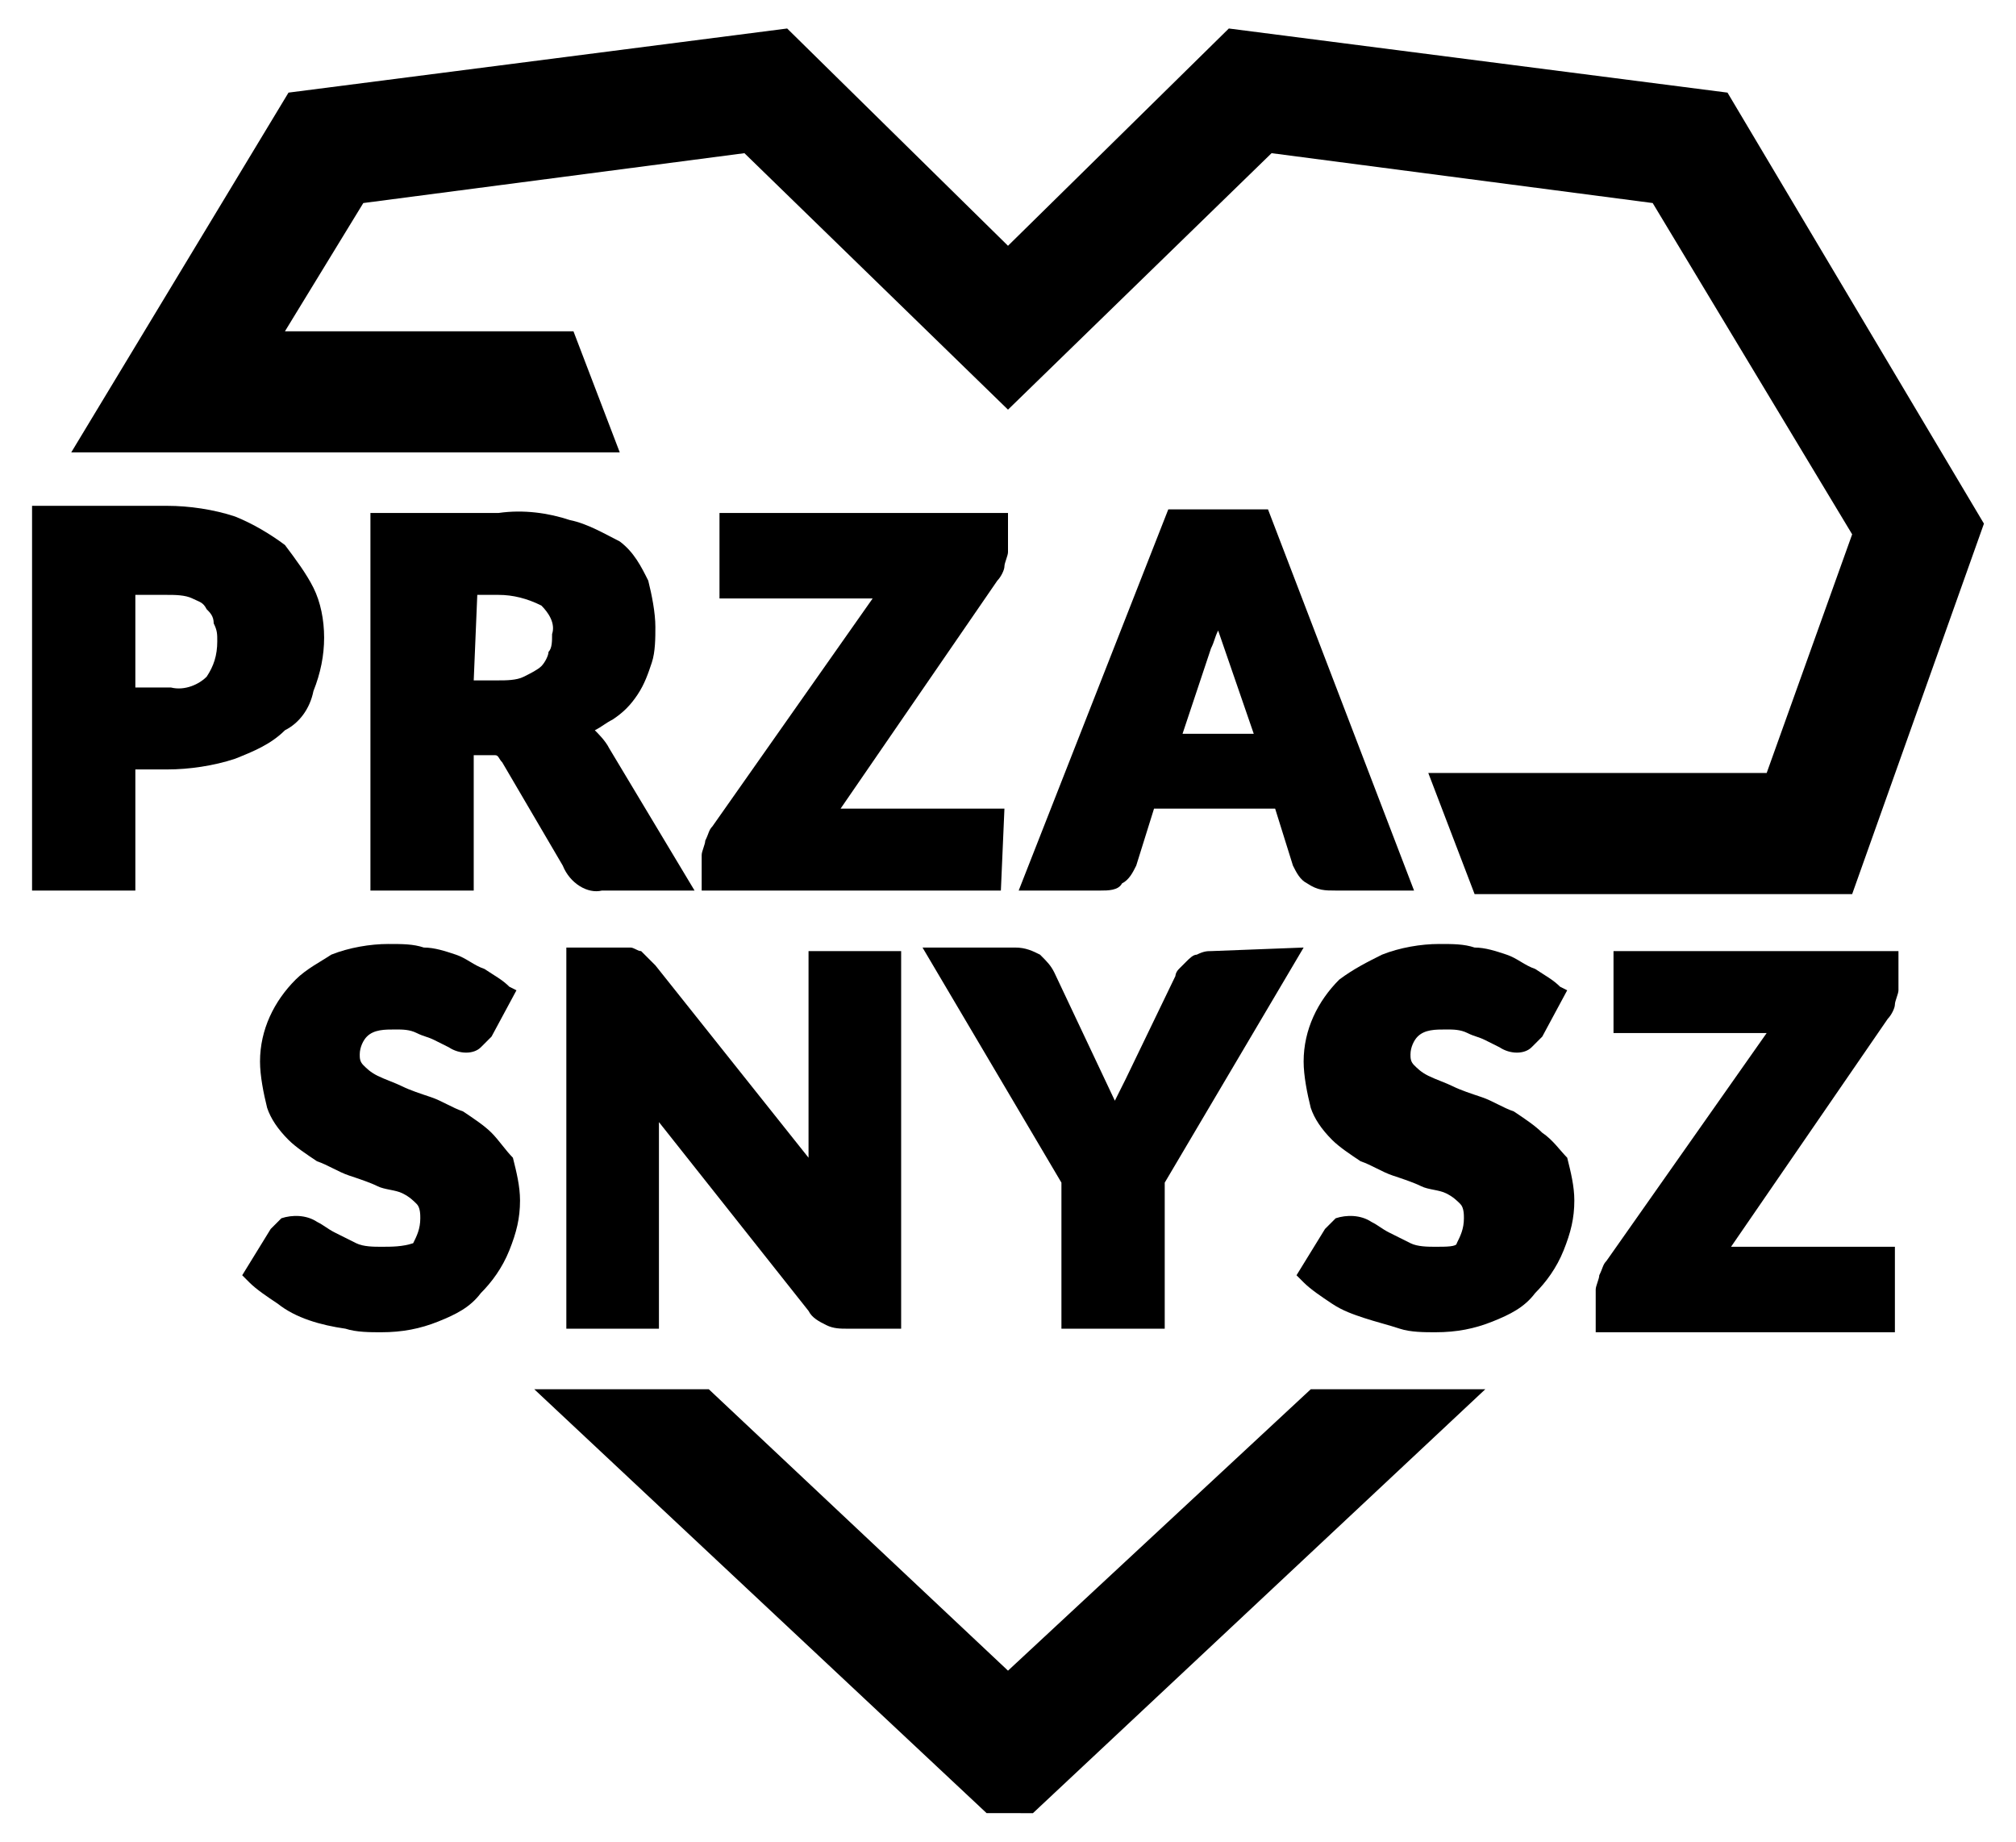
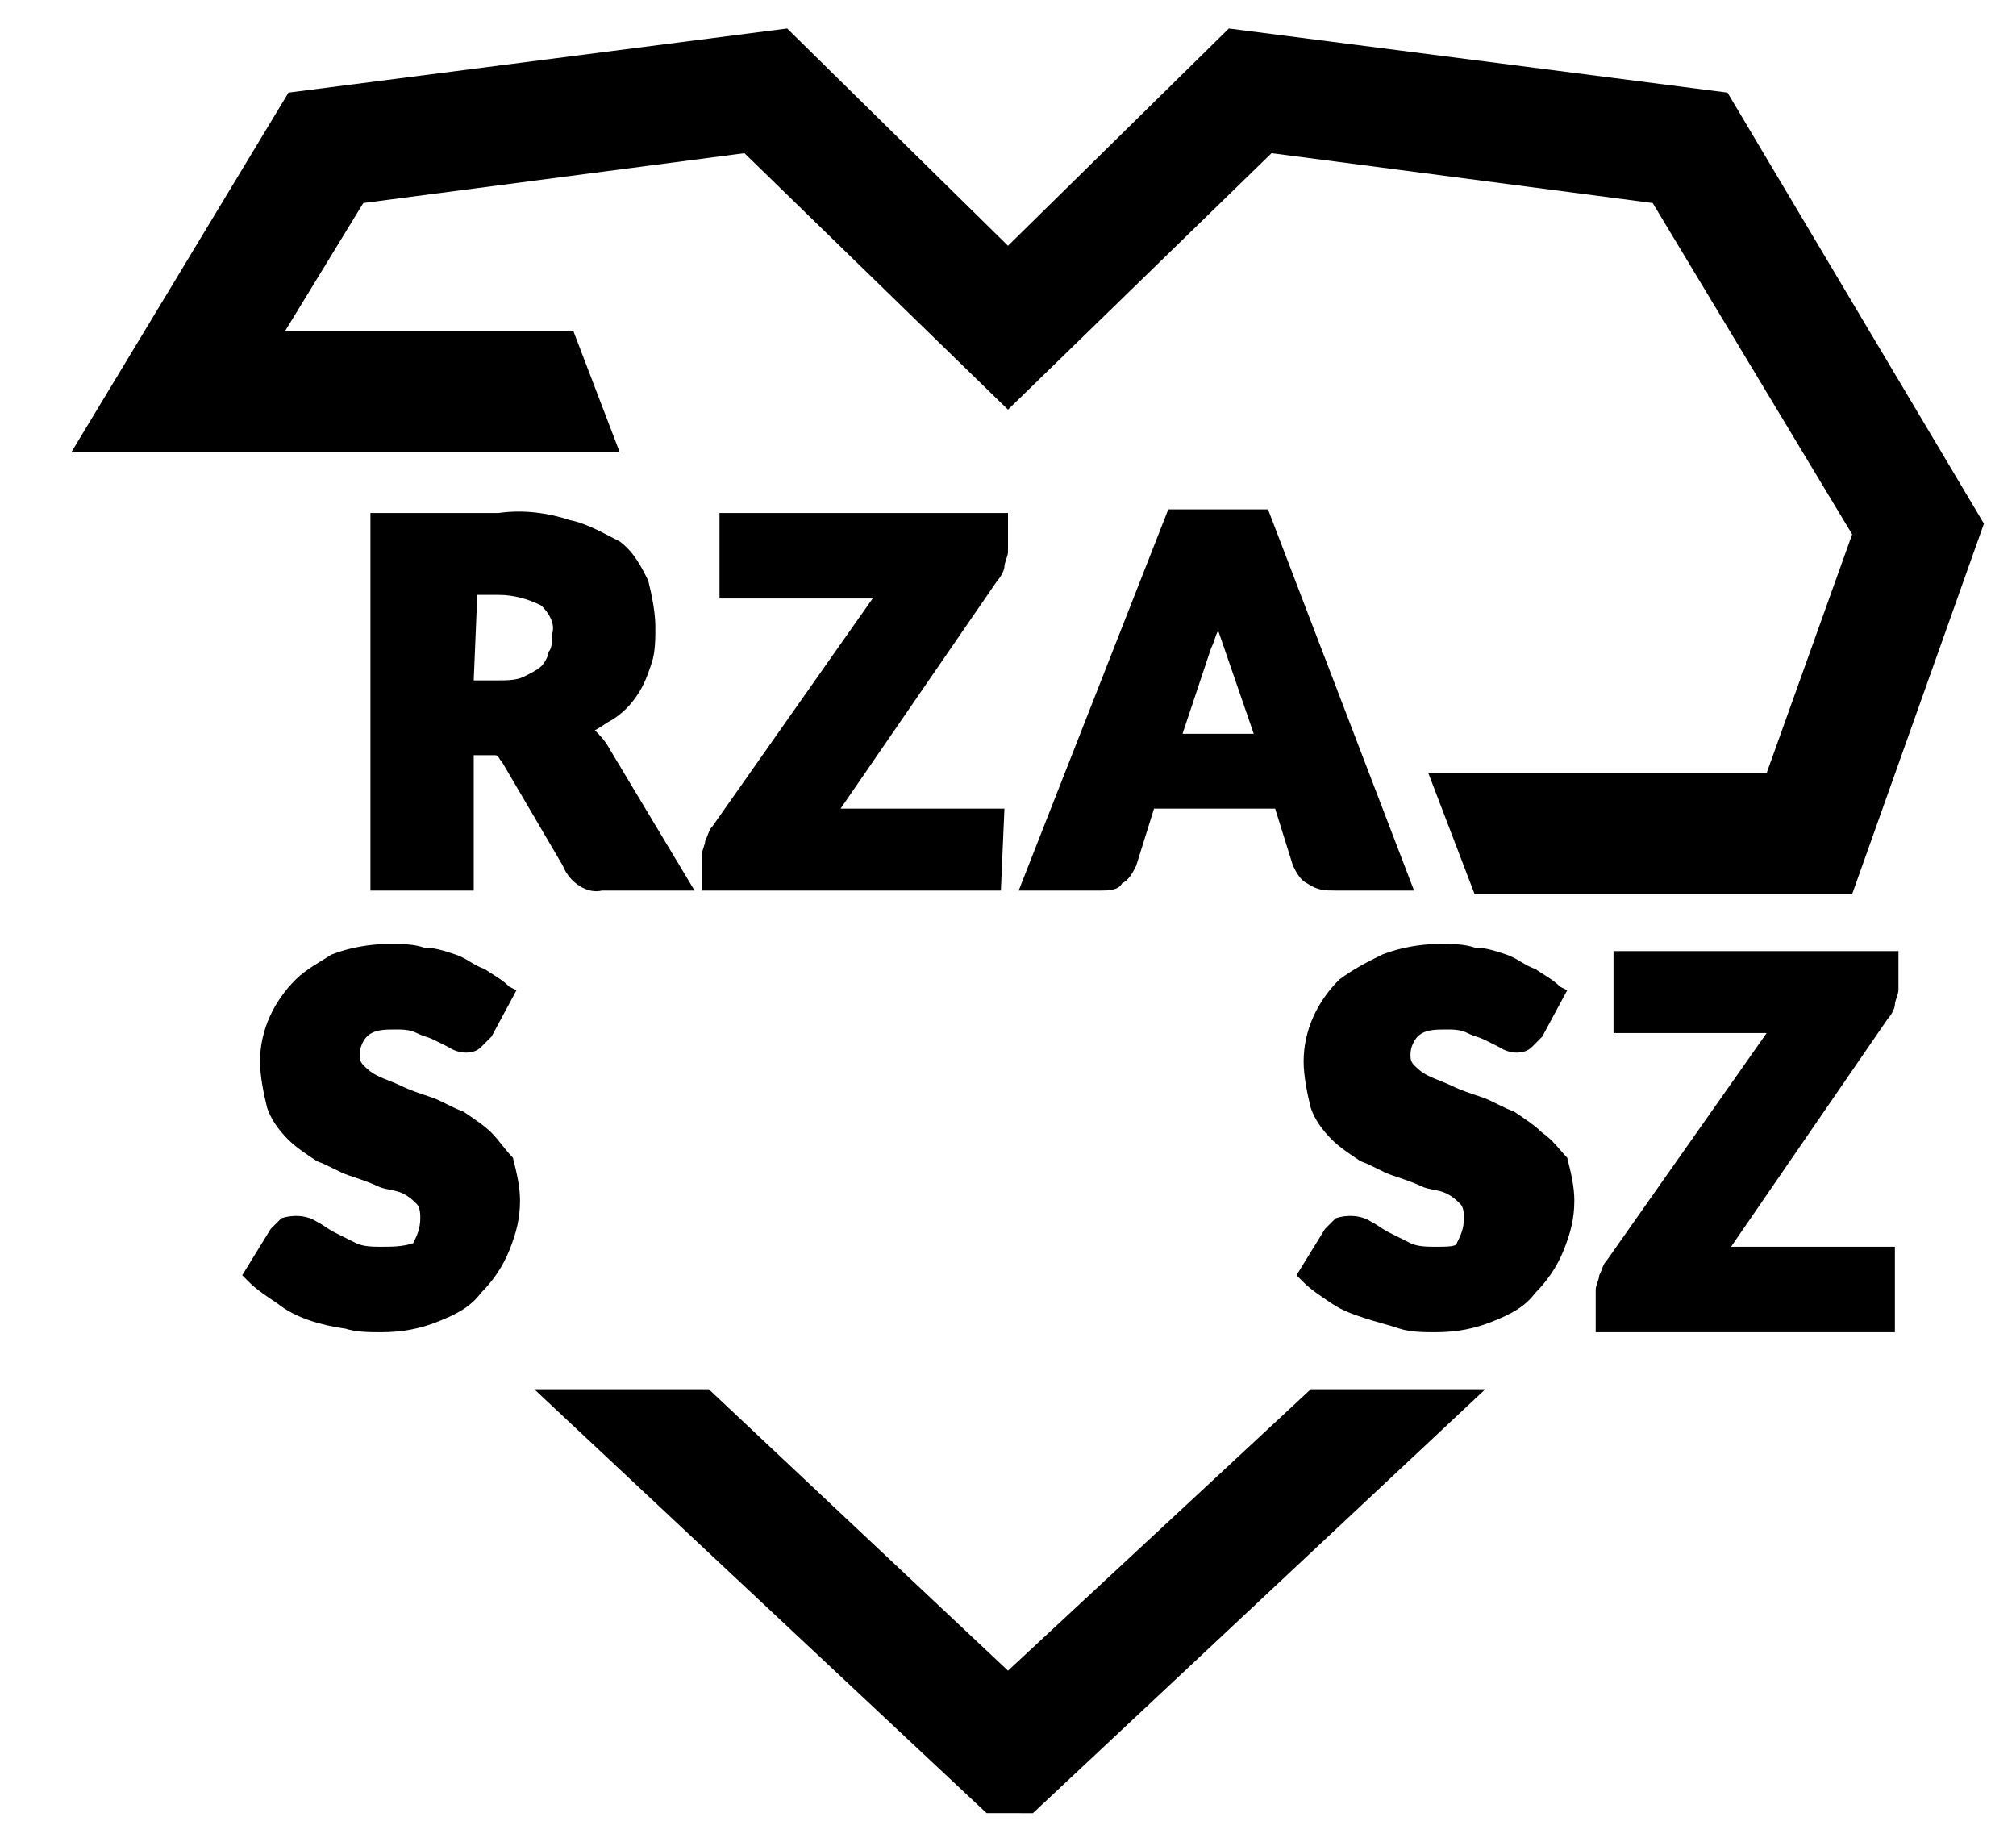
<svg xmlns="http://www.w3.org/2000/svg" version="1.1" id="Warstwa_1" x="0px" y="0px" viewBox="0 0 56.6 51.7" style="enable-background:new 0 0 56.6 51.7;" xml:space="preserve">
  <g transform="translate(-515.099 -347.75)">
    <g transform="translate(515.099 347.75)">
-       <path d="M8.8,19.4c0.2-0.5,0.3-1,0.3-1.5c0-0.5-0.1-1-0.3-1.4c-0.2-0.4-0.5-0.8-0.8-1.2c-0.4-0.3-0.9-0.6-1.4-0.8    c-0.6-0.2-1.3-0.3-1.9-0.3H0.9V25h2.9v-3.4h0.9c0.6,0,1.3-0.1,1.9-0.3c0.5-0.2,1-0.4,1.4-0.8C8.4,20.3,8.7,19.9,8.8,19.4z     M4.8,19.3H3.8v-2.6h0.9c0.2,0,0.5,0,0.7,0.1c0.2,0.1,0.3,0.1,0.4,0.3c0.1,0.1,0.2,0.2,0.2,0.4c0.1,0.2,0.1,0.3,0.1,0.5    c0,0.4-0.1,0.7-0.3,1C5.6,19.2,5.2,19.4,4.8,19.3L4.8,19.3z" />
      <path d="M16.9,25h2.6l-2.4-4c-0.1-0.2-0.3-0.4-0.4-0.5l0,0c0.2-0.1,0.3-0.2,0.5-0.3c0.3-0.2,0.5-0.4,0.7-0.7    c0.2-0.3,0.3-0.6,0.4-0.9c0.1-0.3,0.1-0.7,0.1-1c0-0.4-0.1-0.9-0.2-1.3c-0.2-0.4-0.4-0.8-0.8-1.1C17,15,16.5,14.7,16,14.6    c-0.6-0.2-1.3-0.3-2-0.2h-3.6V25h2.9v-3.8h0.3c0.1,0,0.2,0,0.3,0c0.1,0,0.1,0.1,0.2,0.2l1.7,2.9C16,24.8,16.5,25.1,16.9,25z     M13.4,16.7H14c0.4,0,0.8,0.1,1.2,0.3c0.2,0.2,0.4,0.5,0.3,0.8c0,0.2,0,0.4-0.1,0.5c0,0.1-0.1,0.3-0.2,0.4    c-0.1,0.1-0.3,0.2-0.5,0.3c-0.2,0.1-0.5,0.1-0.7,0.1h-0.7L13.4,16.7z" />
      <path d="M28.2,22.7h-4.6l4.4-6.4c0.1-0.1,0.2-0.3,0.2-0.4c0-0.1,0.1-0.3,0.1-0.4v-1.1h-8.1v2.4h4.3l-4.5,6.4    c-0.1,0.1-0.1,0.2-0.2,0.4c0,0.1-0.1,0.3-0.1,0.4V25h8.4L28.2,22.7z" />
      <path d="M31.5,24.8c0.2-0.1,0.3-0.3,0.4-0.5l0.5-1.6h3.4l0.5,1.6c0.1,0.2,0.2,0.4,0.4,0.5C37,25,37.2,25,37.5,25h2.2l-4.1-10.7    h-2.8L28.6,25h2.3C31.1,25,31.4,25,31.5,24.8z M34,18.2c0.1-0.2,0.1-0.3,0.2-0.5l1,2.9h-2L34,18.2z" />
      <path d="M13.8,31.8c-0.2-0.2-0.5-0.4-0.8-0.6c-0.3-0.1-0.6-0.3-0.9-0.4c-0.3-0.1-0.6-0.2-0.8-0.3c-0.2-0.1-0.5-0.2-0.7-0.3    c-0.2-0.1-0.3-0.2-0.4-0.3c-0.1-0.1-0.1-0.2-0.1-0.3c0-0.2,0.1-0.4,0.2-0.5c0.2-0.2,0.5-0.2,0.8-0.2c0.2,0,0.4,0,0.6,0.1    c0.2,0.1,0.3,0.1,0.5,0.2l0.4,0.2c0.3,0.2,0.7,0.2,0.9,0c0.1-0.1,0.2-0.2,0.3-0.3l0.7-1.3l-0.2-0.1c-0.2-0.2-0.4-0.3-0.7-0.5    c-0.3-0.1-0.5-0.3-0.8-0.4c-0.3-0.1-0.6-0.2-0.9-0.2c-0.3-0.1-0.6-0.1-1-0.1c-0.5,0-1.1,0.1-1.6,0.3C9,27,8.6,27.2,8.3,27.5    c-0.6,0.6-1,1.4-1,2.3c0,0.4,0.1,0.9,0.2,1.3c0.1,0.3,0.3,0.6,0.6,0.9c0.2,0.2,0.5,0.4,0.8,0.6c0.3,0.1,0.6,0.3,0.9,0.4    c0.3,0.1,0.6,0.2,0.8,0.3c0.2,0.1,0.5,0.1,0.7,0.2c0.2,0.1,0.3,0.2,0.4,0.3c0.1,0.1,0.1,0.3,0.1,0.4c0,0.3-0.1,0.5-0.2,0.7    C11.3,35,11,35,10.7,35c-0.2,0-0.5,0-0.7-0.1c-0.2-0.1-0.4-0.2-0.6-0.3c-0.2-0.1-0.3-0.2-0.5-0.3c-0.3-0.2-0.7-0.2-1-0.1    c-0.1,0.1-0.2,0.2-0.3,0.3l-0.8,1.3L7,36c0.2,0.2,0.5,0.4,0.8,0.6C8.3,37,9,37.2,9.7,37.3c0.3,0.1,0.7,0.1,1,0.1    c0.6,0,1.1-0.1,1.6-0.3c0.5-0.2,0.9-0.4,1.2-0.8c0.3-0.3,0.6-0.7,0.8-1.2c0.2-0.5,0.3-0.9,0.3-1.4c0-0.4-0.1-0.8-0.2-1.2    C14.2,32.3,14,32,13.8,31.8z" />
-       <path d="M22.7,32.3v0.2l-4.3-5.4c-0.1-0.1-0.1-0.1-0.2-0.2c-0.1-0.1-0.1-0.1-0.2-0.2c-0.1,0-0.2-0.1-0.3-0.1c-0.1,0-0.2,0-0.3,0    h-1.5v10.7h2.6v-5.8l4.2,5.3c0.1,0.2,0.3,0.3,0.5,0.4c0.2,0.1,0.4,0.1,0.6,0.1h1.5V26.7h-2.6V32.3z" />
-       <path d="M34,26.7c-0.1,0-0.2,0-0.4,0.1c-0.1,0-0.2,0.1-0.3,0.2c-0.1,0.1-0.1,0.1-0.2,0.2c-0.1,0.1-0.1,0.2-0.1,0.2l-1.4,2.9    c-0.1,0.2-0.2,0.4-0.3,0.6l0,0l-1.7-3.6c-0.1-0.2-0.2-0.3-0.4-0.5c-0.2-0.1-0.4-0.2-0.7-0.2h-2.6l3.9,6.6v4.1h2.9v-4.1l3.9-6.6    L34,26.7z" />
      <path d="M43.3,31.8c-0.2-0.2-0.5-0.4-0.8-0.6c-0.3-0.1-0.6-0.3-0.9-0.4c-0.3-0.1-0.6-0.2-0.8-0.3c-0.2-0.1-0.5-0.2-0.7-0.3    c-0.2-0.1-0.3-0.2-0.4-0.3c-0.1-0.1-0.1-0.2-0.1-0.3c0-0.2,0.1-0.4,0.2-0.5c0.2-0.2,0.5-0.2,0.8-0.2c0.2,0,0.4,0,0.6,0.1    c0.2,0.1,0.3,0.1,0.5,0.2l0.4,0.2c0.3,0.2,0.7,0.2,0.9,0c0.1-0.1,0.2-0.2,0.3-0.3l0.7-1.3l-0.2-0.1c-0.2-0.2-0.4-0.3-0.7-0.5    c-0.3-0.1-0.5-0.3-0.8-0.4c-0.3-0.1-0.6-0.2-0.9-0.2c-0.3-0.1-0.6-0.1-1-0.1c-0.5,0-1.1,0.1-1.6,0.3c-0.4,0.2-0.8,0.4-1.2,0.7    c-0.6,0.6-1,1.4-1,2.3c0,0.4,0.1,0.9,0.2,1.3c0.1,0.3,0.3,0.6,0.6,0.9c0.2,0.2,0.5,0.4,0.8,0.6c0.3,0.1,0.6,0.3,0.9,0.4    c0.3,0.1,0.6,0.2,0.8,0.3c0.2,0.1,0.5,0.1,0.7,0.2c0.2,0.1,0.3,0.2,0.4,0.3c0.1,0.1,0.1,0.3,0.1,0.4c0,0.3-0.1,0.5-0.2,0.7    C40.9,35,40.6,35,40.3,35c-0.2,0-0.5,0-0.7-0.1c-0.2-0.1-0.4-0.2-0.6-0.3c-0.2-0.1-0.3-0.2-0.5-0.3c-0.3-0.2-0.7-0.2-1-0.1    c-0.1,0.1-0.2,0.2-0.3,0.3l-0.8,1.3l0.2,0.2c0.2,0.2,0.5,0.4,0.8,0.6c0.3,0.2,0.6,0.3,0.9,0.4c0.3,0.1,0.7,0.2,1,0.3    c0.3,0.1,0.7,0.1,1,0.1c0.6,0,1.1-0.1,1.6-0.3c0.5-0.2,0.9-0.4,1.2-0.8c0.3-0.3,0.6-0.7,0.8-1.2c0.2-0.5,0.3-0.9,0.3-1.4    c0-0.4-0.1-0.8-0.2-1.2C43.8,32.3,43.6,32,43.3,31.8z" />
      <path d="M45.3,26.7V29h4.3l-4.5,6.4c-0.1,0.1-0.1,0.2-0.2,0.4c0,0.1-0.1,0.3-0.1,0.4v1.2h8.4V35h-4.6l4.4-6.4    c0.1-0.1,0.2-0.3,0.2-0.4c0-0.1,0.1-0.3,0.1-0.4v-1.1L45.3,26.7z" />
      <path d="M28.3,46.9L19.9,39H15l12.7,11.9H29L41.7,39h-4.9L28.3,46.9z" />
      <path d="M48.5,2.6l-14-1.8l-6.2,6.1l-6.2-6.1l-14,1.8L2,12.7h15.4l-1.3-3.4H8l2.2-3.6l10.7-1.4l7.4,7.2l7.4-7.2l10.7,1.4L52,15    l-2.4,6.7h-9.5l1.3,3.4H52l3.7-10.4L48.5,2.6z" />
    </g>
  </g>
</svg>